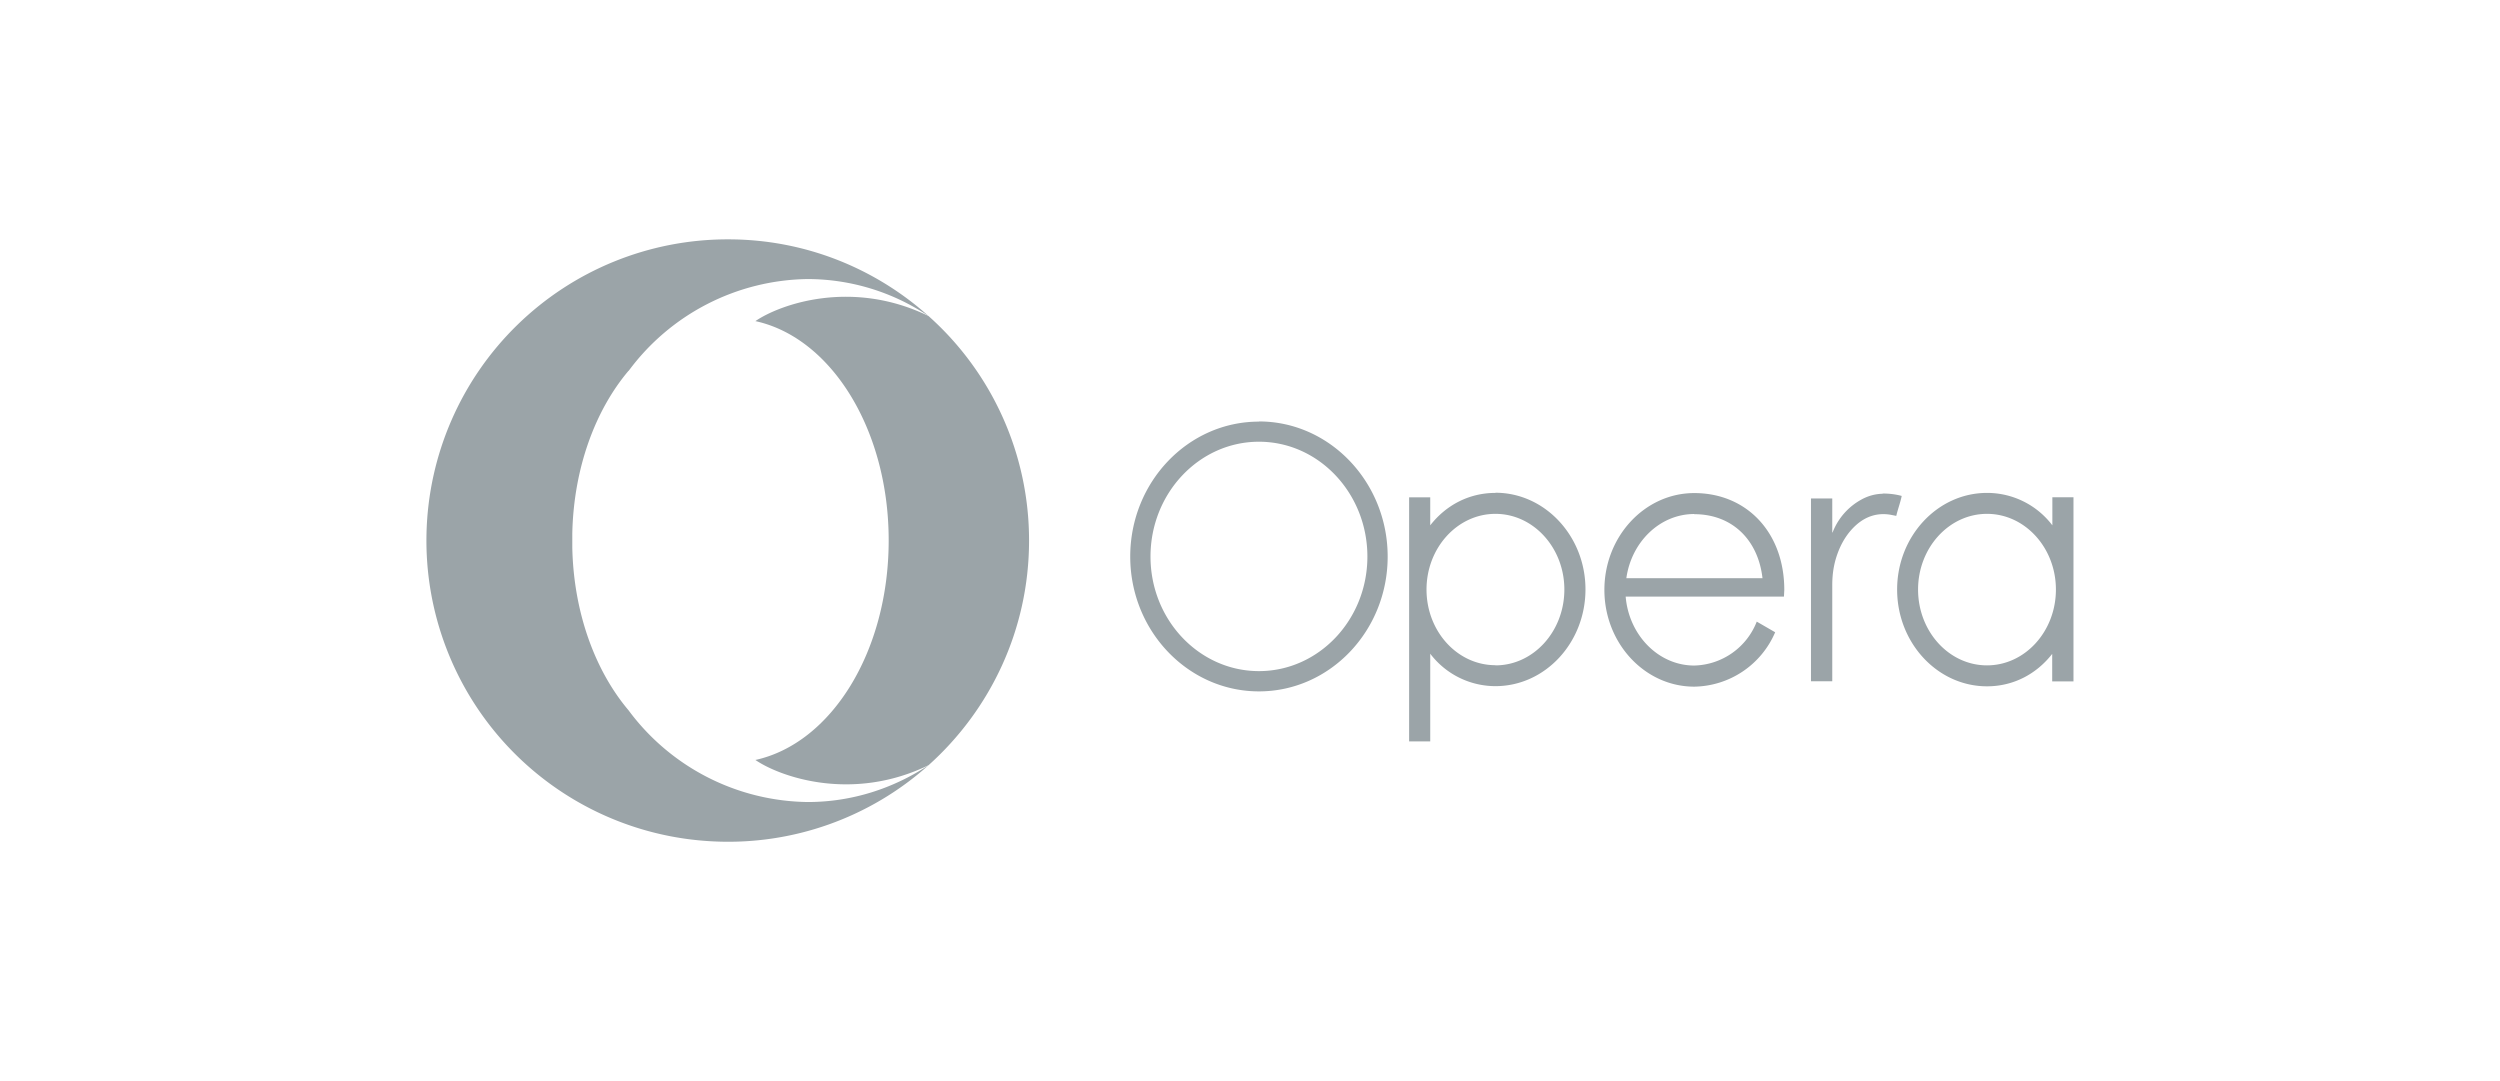
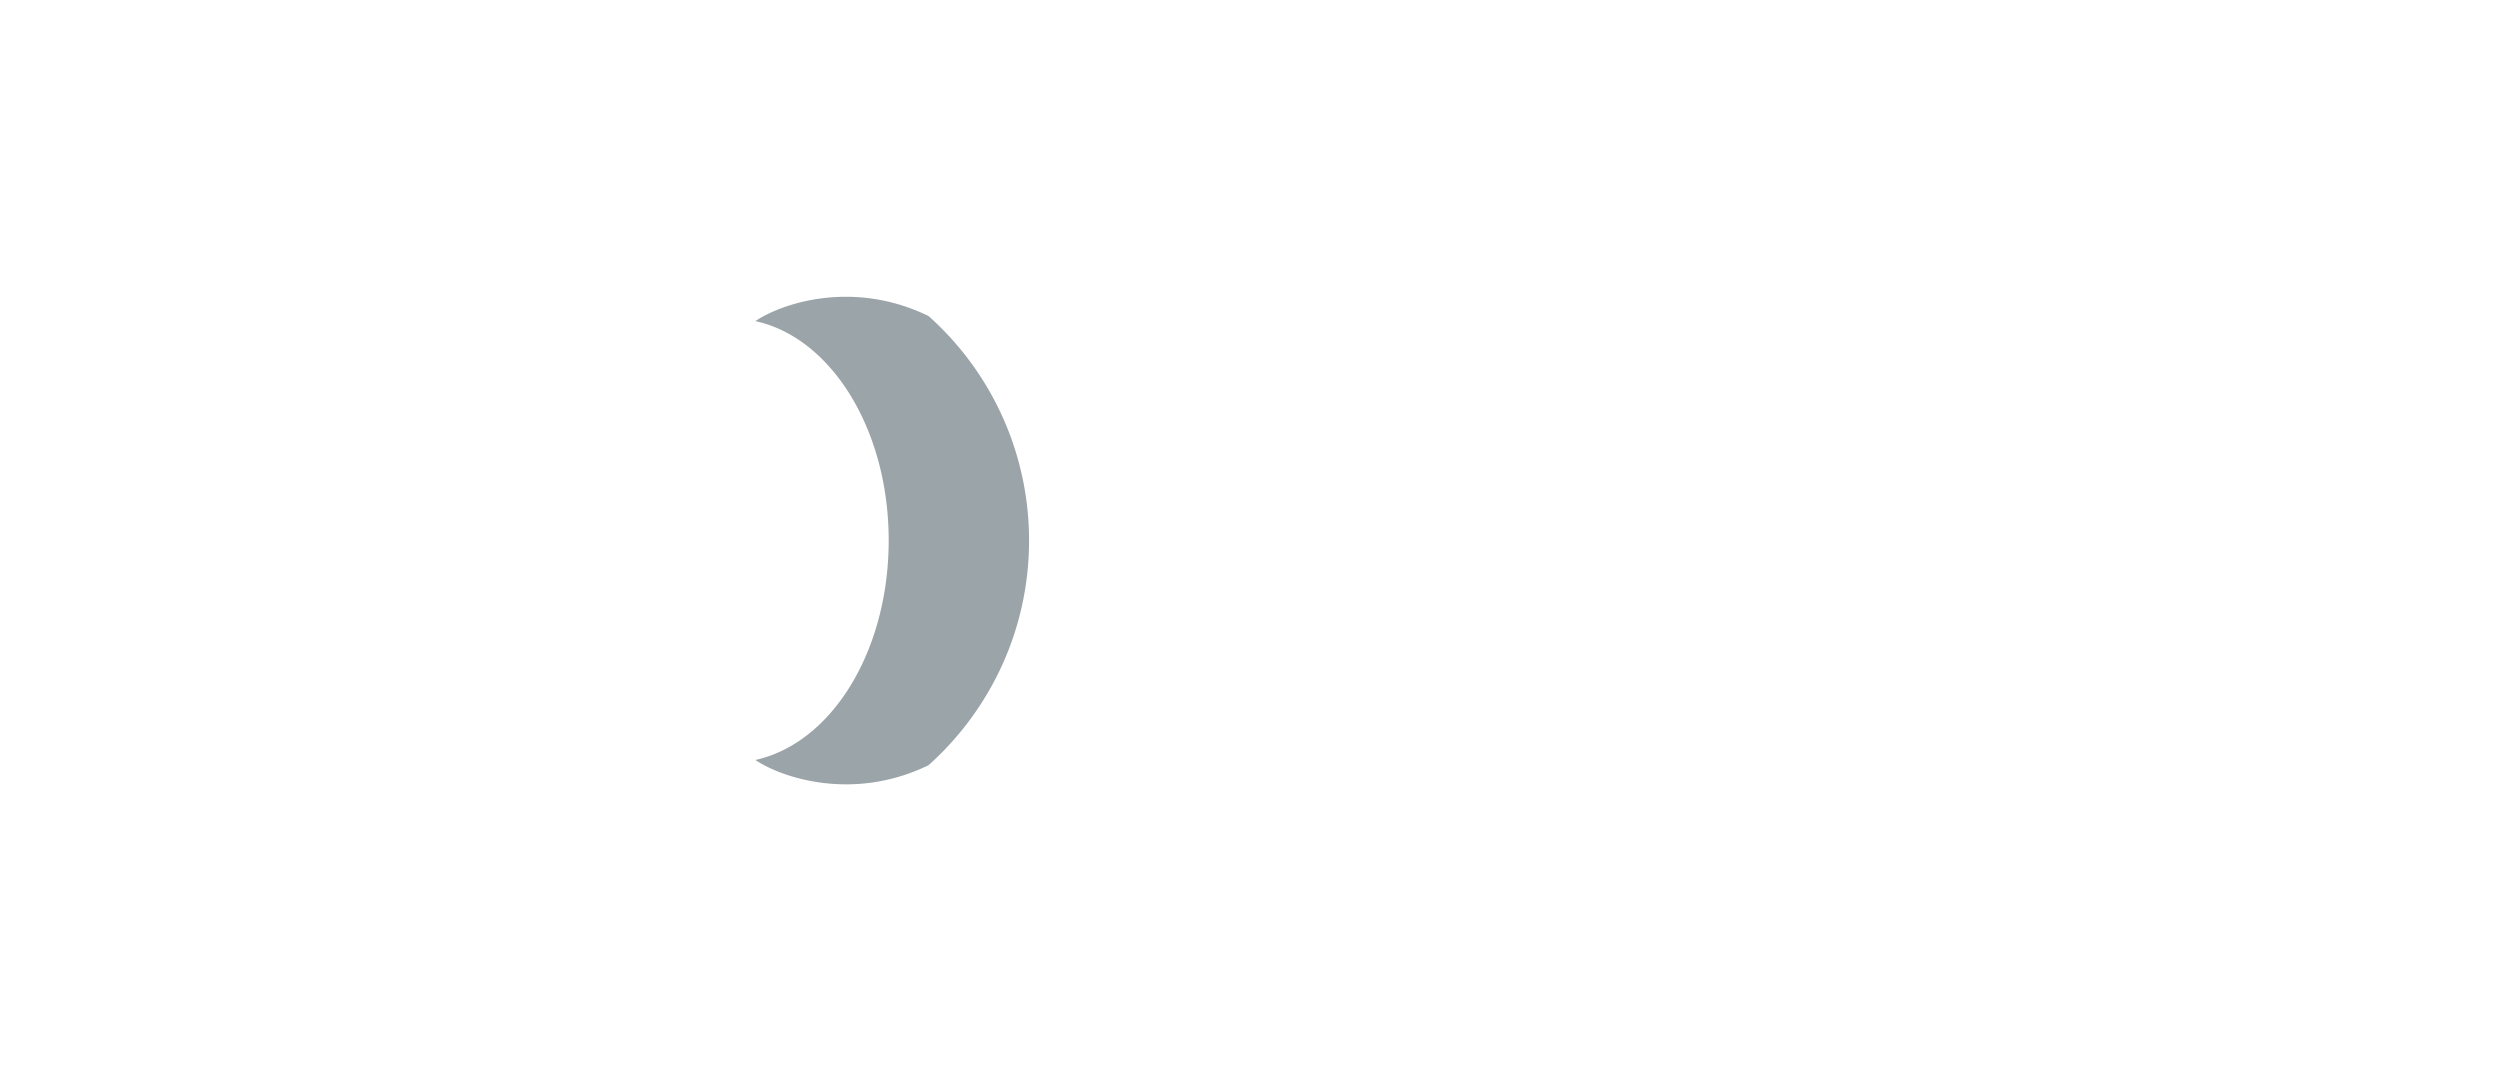
<svg xmlns="http://www.w3.org/2000/svg" fill="none" viewBox="0 0 148 64">
  <path fill="#9BA4A8" d="M60.92 32c0 5.28-2.3 10.03-5.95 13.3-4.57 2.22-8.84.66-10.25-.31 4.5-.99 7.89-6.42 7.89-13 0-6.56-3.4-12-7.89-12.98 1.41-.97 5.67-2.53 10.25-.3A17.78 17.78 0 0 1 60.92 32Z" />
-   <path fill="#9BA4A8" d="M37.21 21.95c-1.97 2.33-3.25 5.77-3.33 9.63v.84c.08 3.86 1.36 7.3 3.33 9.63a13.4 13.4 0 0 0 10.61 5.43c2.61 0 5.06-.8 7.15-2.18a17.77 17.77 0 0 1-12.74 4.51 17.83 17.83 0 0 1 .85-35.64h.07c4.54.01 8.68 1.73 11.82 4.54a12.87 12.87 0 0 0-7.15-2.19 13.4 13.4 0 0 0-10.6 5.43Zm51.32 7.23c-1.58 0-2.94.74-3.86 1.92v-1.66h-1.25v14.45h1.25V38.7a4.85 4.85 0 0 0 3.86 1.92c2.94 0 5.33-2.57 5.33-5.73 0-3.15-2.4-5.72-5.33-5.72Zm0 10.2c-2.25 0-4.08-2-4.08-4.48 0-2.47 1.83-4.48 4.08-4.48s4.08 2.01 4.08 4.48c0 2.48-1.83 4.49-4.08 4.49Zm-14-14.42c-4.2 0-7.62 3.58-7.62 7.99 0 4.4 3.42 7.98 7.62 7.98s7.62-3.58 7.62-7.98-3.42-8-7.62-8Zm0 14.77c-3.54 0-6.42-3.04-6.42-6.78 0-3.75 2.88-6.8 6.42-6.8s6.42 3.05 6.42 6.8c0 3.74-2.88 6.78-6.42 6.78Zm36.92-10.5c-.43.01-.84.12-1.23.33a3.76 3.76 0 0 0-1.71 1.91l-.03.06h-.01v-2.02h-1.26v10.82h1.26v-5.68c0-.8.13-1.44.39-2.08.24-.58.58-1.1 1.06-1.52.57-.49 1.23-.7 1.98-.58l.36.07c.08-.36.25-.81.32-1.18-.35-.1-.8-.15-1.13-.14Zm-11.15-.04c-2.93 0-5.32 2.57-5.32 5.73 0 3.16 2.39 5.73 5.32 5.73a5.3 5.3 0 0 0 4.79-3.22L104 36.8a4.08 4.08 0 0 1-3.7 2.6c-2.12 0-3.87-1.8-4.06-4.08h9.37l.02-.4c0-3.37-2.2-5.73-5.33-5.73Zm0 1.25c2.23 0 3.78 1.5 4.04 3.79h-8.06c.3-2.15 1.99-3.8 4.02-3.8Zm21.2-1v1.66a4.85 4.85 0 0 0-3.87-1.92c-2.93 0-5.32 2.57-5.32 5.72 0 3.16 2.39 5.73 5.32 5.73 1.58 0 2.94-.74 3.86-1.92v1.63h1.26v-10.9h-1.26Zm-3.87 9.95c-2.25 0-4.08-2.01-4.08-4.49 0-2.47 1.83-4.48 4.08-4.48s4.08 2.01 4.08 4.48c0 2.48-1.83 4.49-4.08 4.49Z" />
</svg>